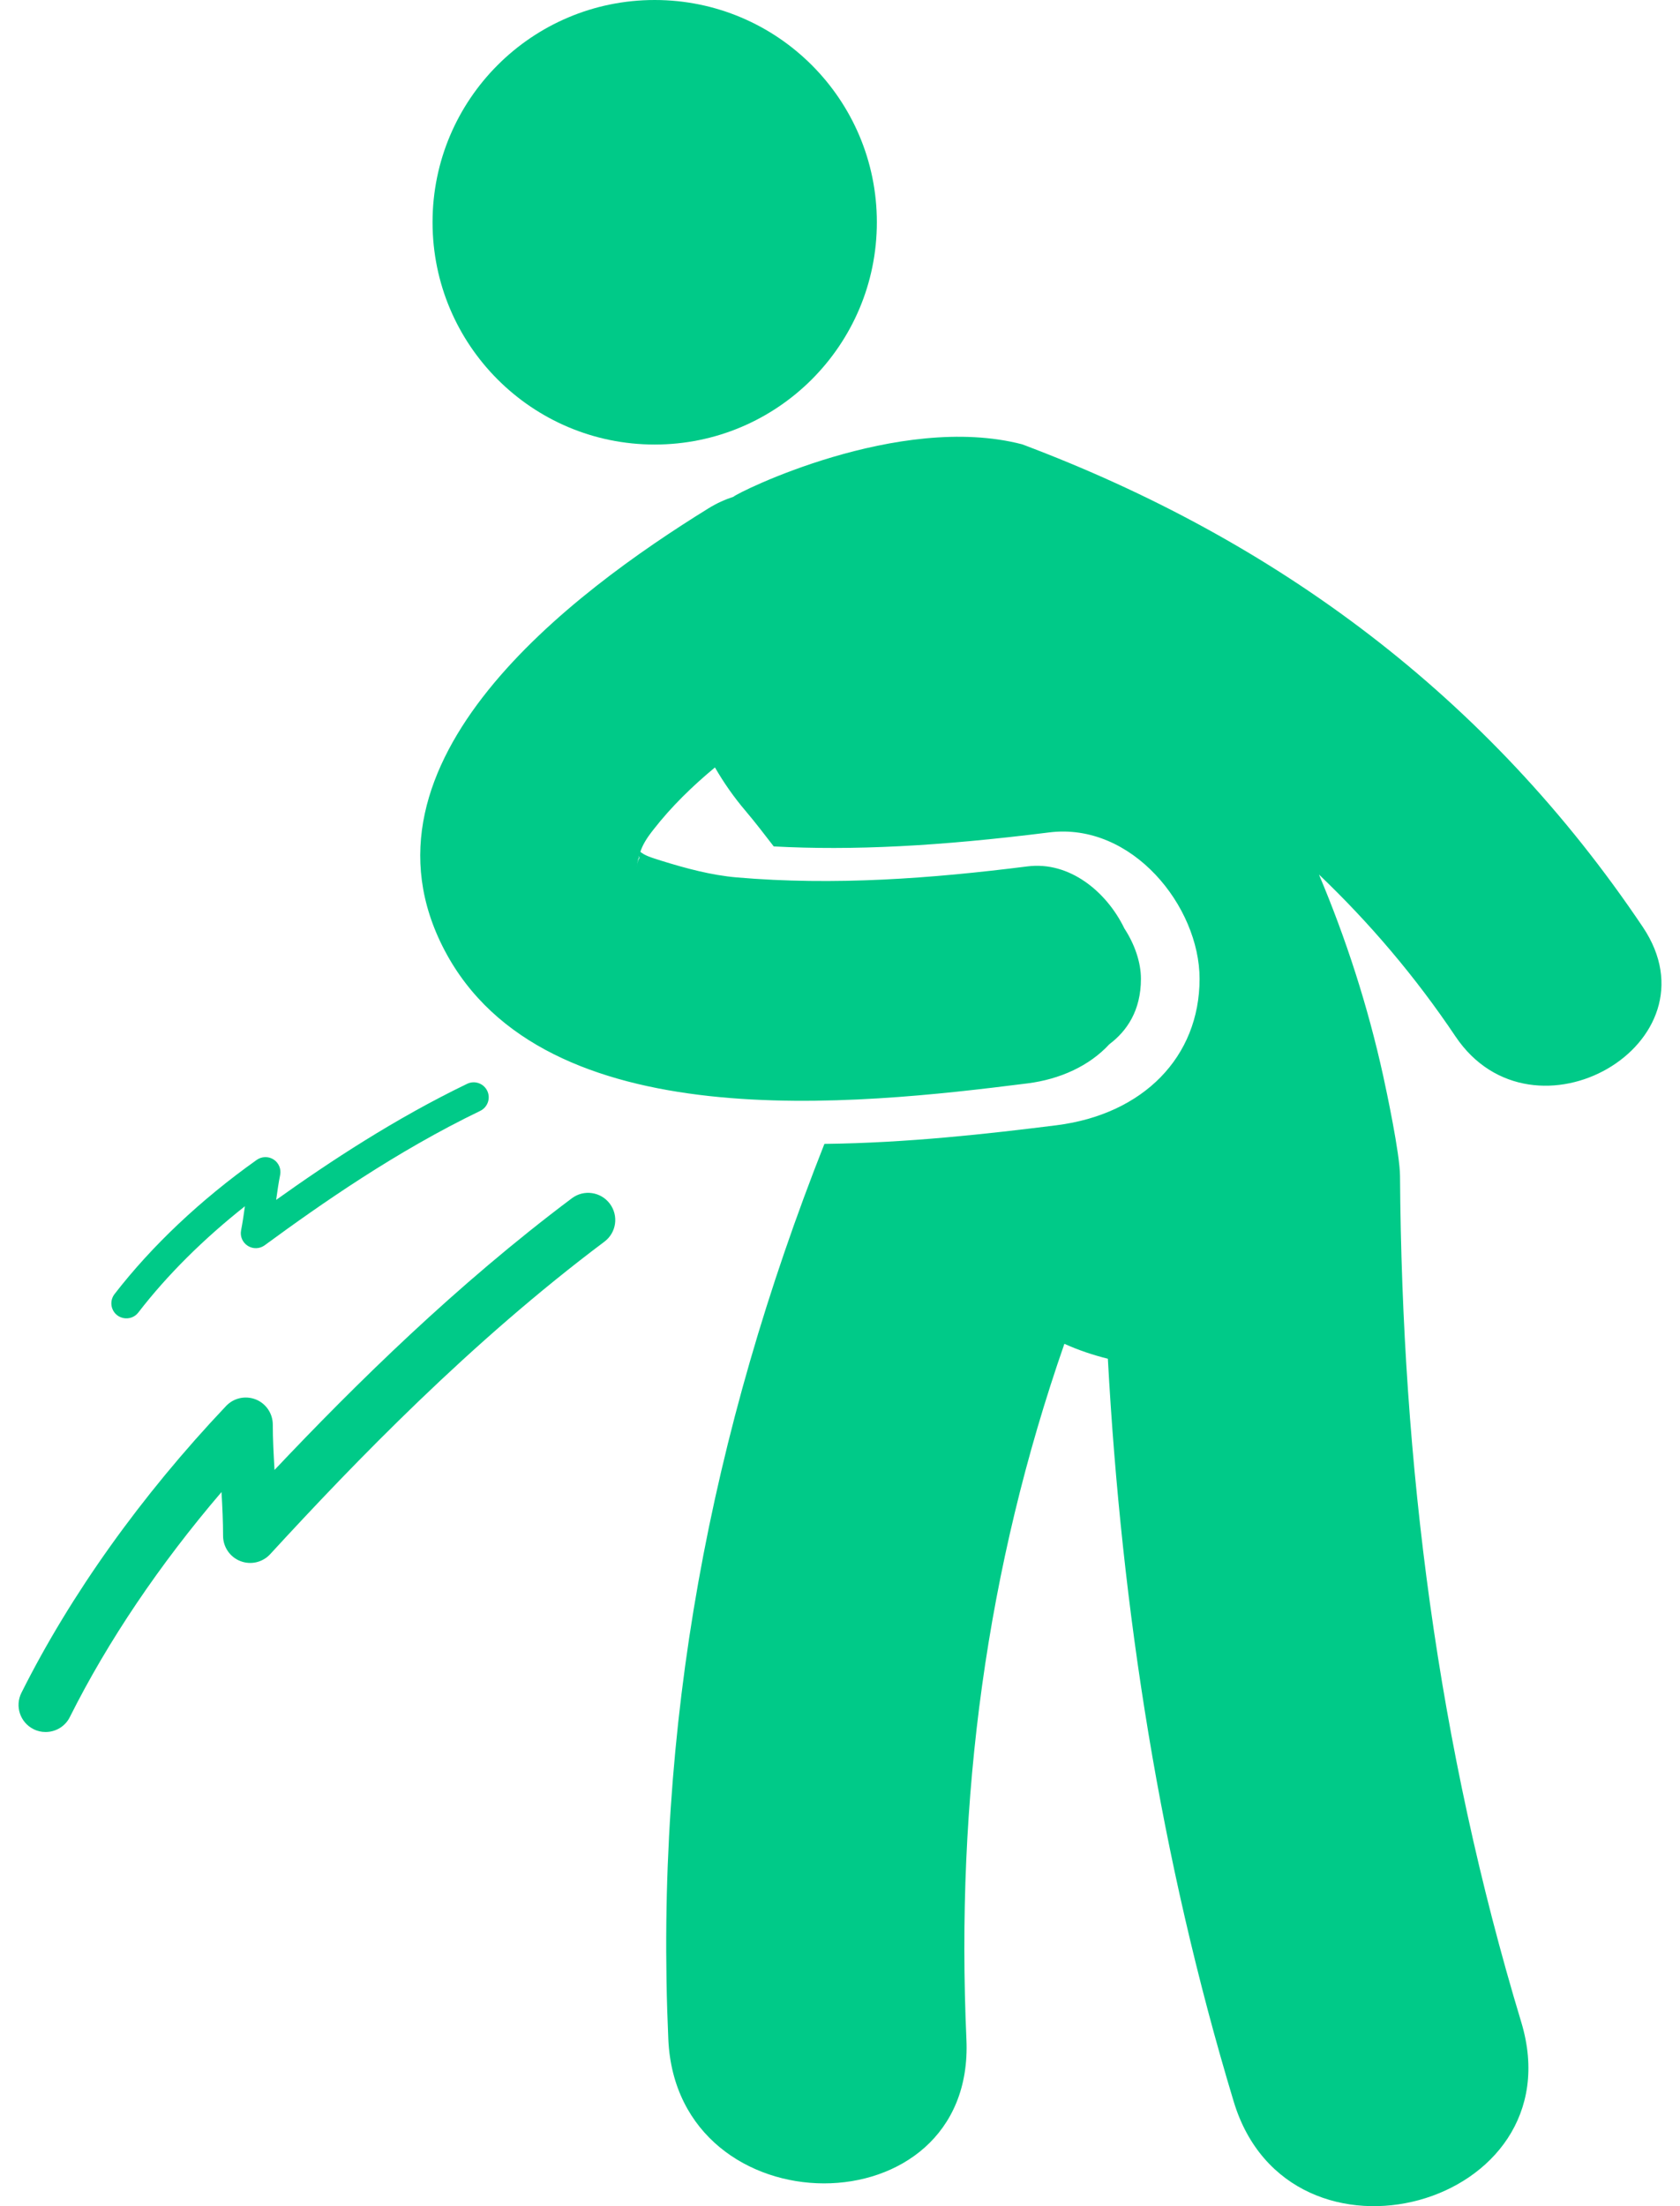
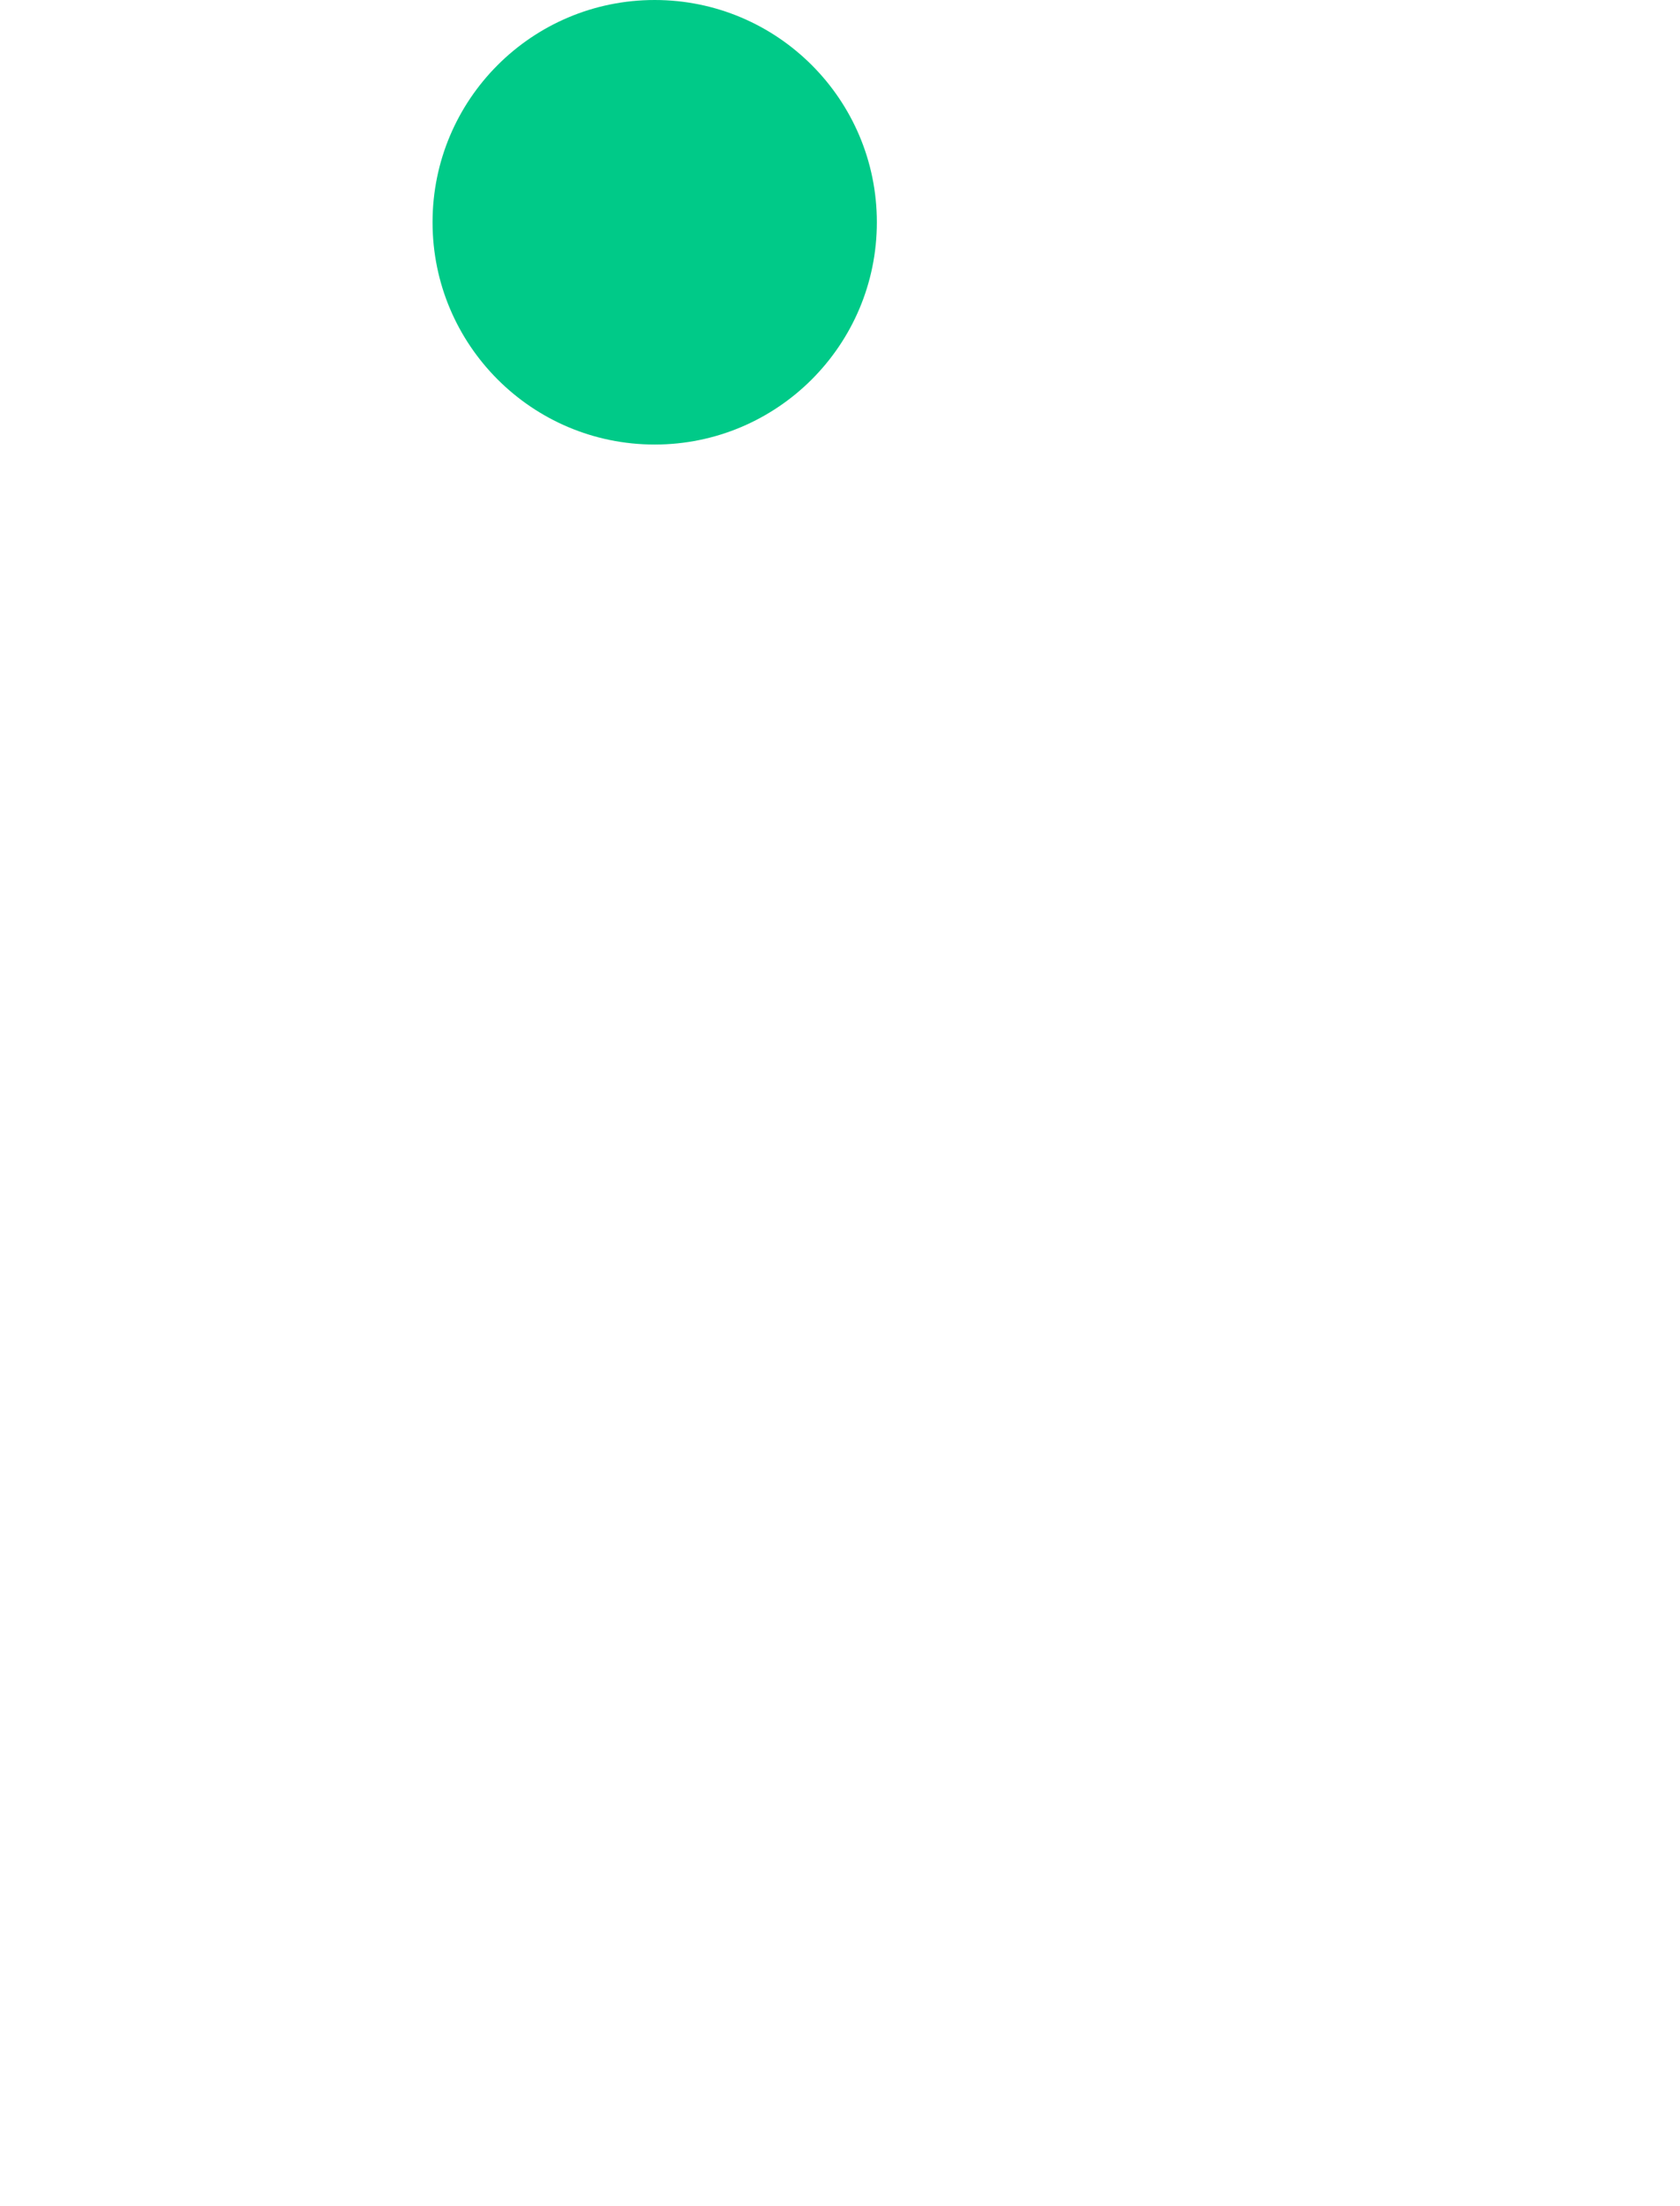
<svg xmlns="http://www.w3.org/2000/svg" width="32" height="42" viewBox="0 0 32 42" fill="none">
-   <path d="M31.291 17.647C28.344 13.262 24.315 10.279 19.47 8.459C17.118 7.847 14.035 9.382 13.971 9.457C13.813 9.509 13.655 9.578 13.494 9.678C10.902 11.281 6.578 14.496 8.469 18.093C10.368 21.701 16.31 21.036 19.571 20.625C20.19 20.547 20.749 20.293 21.131 19.879C21.464 19.629 21.732 19.24 21.732 18.634C21.732 18.317 21.611 17.973 21.417 17.676C21.075 16.969 20.366 16.393 19.571 16.494C17.732 16.726 15.887 16.863 14.036 16.704C13.548 16.662 13.066 16.532 12.599 16.387C12.37 16.315 12.284 16.286 12.197 16.217C12.242 16.083 12.309 15.968 12.447 15.793C12.79 15.353 13.189 14.966 13.618 14.61C13.785 14.899 13.98 15.179 14.204 15.441C14.391 15.662 14.563 15.888 14.738 16.114C16.239 16.194 17.873 16.112 19.986 15.847C21.564 15.651 22.849 17.259 22.849 18.634C22.849 20.119 21.779 21.213 20.125 21.422C18.81 21.587 17.283 21.758 15.703 21.777C13.531 27.271 12.463 32.848 12.73 38.825C12.893 42.472 18.574 42.488 18.408 38.825C18.204 34.243 18.787 29.852 20.274 25.583C20.54 25.703 20.82 25.797 21.102 25.867C21.364 30.659 22.104 35.391 23.499 40.008C24.555 43.505 30.038 42.014 28.977 38.499C27.382 33.224 26.705 27.892 26.667 22.389C26.666 21.969 26.404 20.746 26.346 20.48C26.052 19.146 25.639 17.872 25.123 16.649C26.078 17.56 26.953 18.583 27.724 19.732C29.203 21.929 32.782 19.863 31.291 17.647ZM12.126 16.516C12.138 16.446 12.148 16.388 12.162 16.333C12.174 16.352 12.177 16.349 12.167 16.305C12.168 16.302 12.169 16.299 12.169 16.297C12.173 16.309 12.179 16.325 12.183 16.335C12.165 16.347 12.145 16.394 12.126 16.516Z" fill="#00CA88" />
  <path d="M12.47 8.463C14.807 8.463 16.702 6.568 16.702 4.231C16.702 1.895 14.807 0 12.47 0C10.133 0 8.239 1.895 8.239 4.231C8.239 6.568 10.133 8.463 12.47 8.463Z" fill="#00CA88" />
-   <path d="M2.352 25.093C2.456 25.113 2.565 25.077 2.634 24.988C3.181 24.277 3.877 23.587 4.665 22.964C4.643 23.12 4.621 23.276 4.592 23.423C4.569 23.539 4.621 23.656 4.72 23.718C4.819 23.781 4.947 23.777 5.043 23.706C6.116 22.919 7.552 21.917 9.146 21.149C9.289 21.08 9.349 20.909 9.281 20.767C9.212 20.624 9.041 20.564 8.898 20.633C7.525 21.295 6.273 22.12 5.26 22.843C5.283 22.681 5.305 22.521 5.336 22.369C5.359 22.254 5.309 22.136 5.21 22.073C5.112 22.011 4.984 22.014 4.888 22.083C3.824 22.838 2.887 23.723 2.181 24.637C2.084 24.763 2.107 24.943 2.233 25.04C2.269 25.068 2.31 25.084 2.352 25.093Z" fill="#00CA88" />
-   <path d="M10.893 22.812C8.695 24.459 6.77 26.354 5.229 27.984C5.212 27.689 5.196 27.398 5.196 27.122C5.196 26.911 5.068 26.72 4.872 26.642C4.676 26.565 4.452 26.612 4.306 26.767C2.688 28.474 1.341 30.363 0.408 32.227C0.28 32.482 0.384 32.792 0.639 32.919C0.713 32.957 0.791 32.973 0.869 32.973C1.058 32.973 1.241 32.87 1.331 32.687C2.053 31.244 3.042 29.78 4.219 28.405C4.236 28.689 4.249 28.972 4.249 29.238C4.249 29.45 4.38 29.643 4.578 29.719C4.777 29.797 5.002 29.744 5.146 29.588C6.77 27.822 8.963 25.55 11.513 23.638C11.741 23.467 11.787 23.145 11.616 22.916C11.444 22.687 11.12 22.641 10.893 22.812Z" fill="#00CA88" />
</svg>